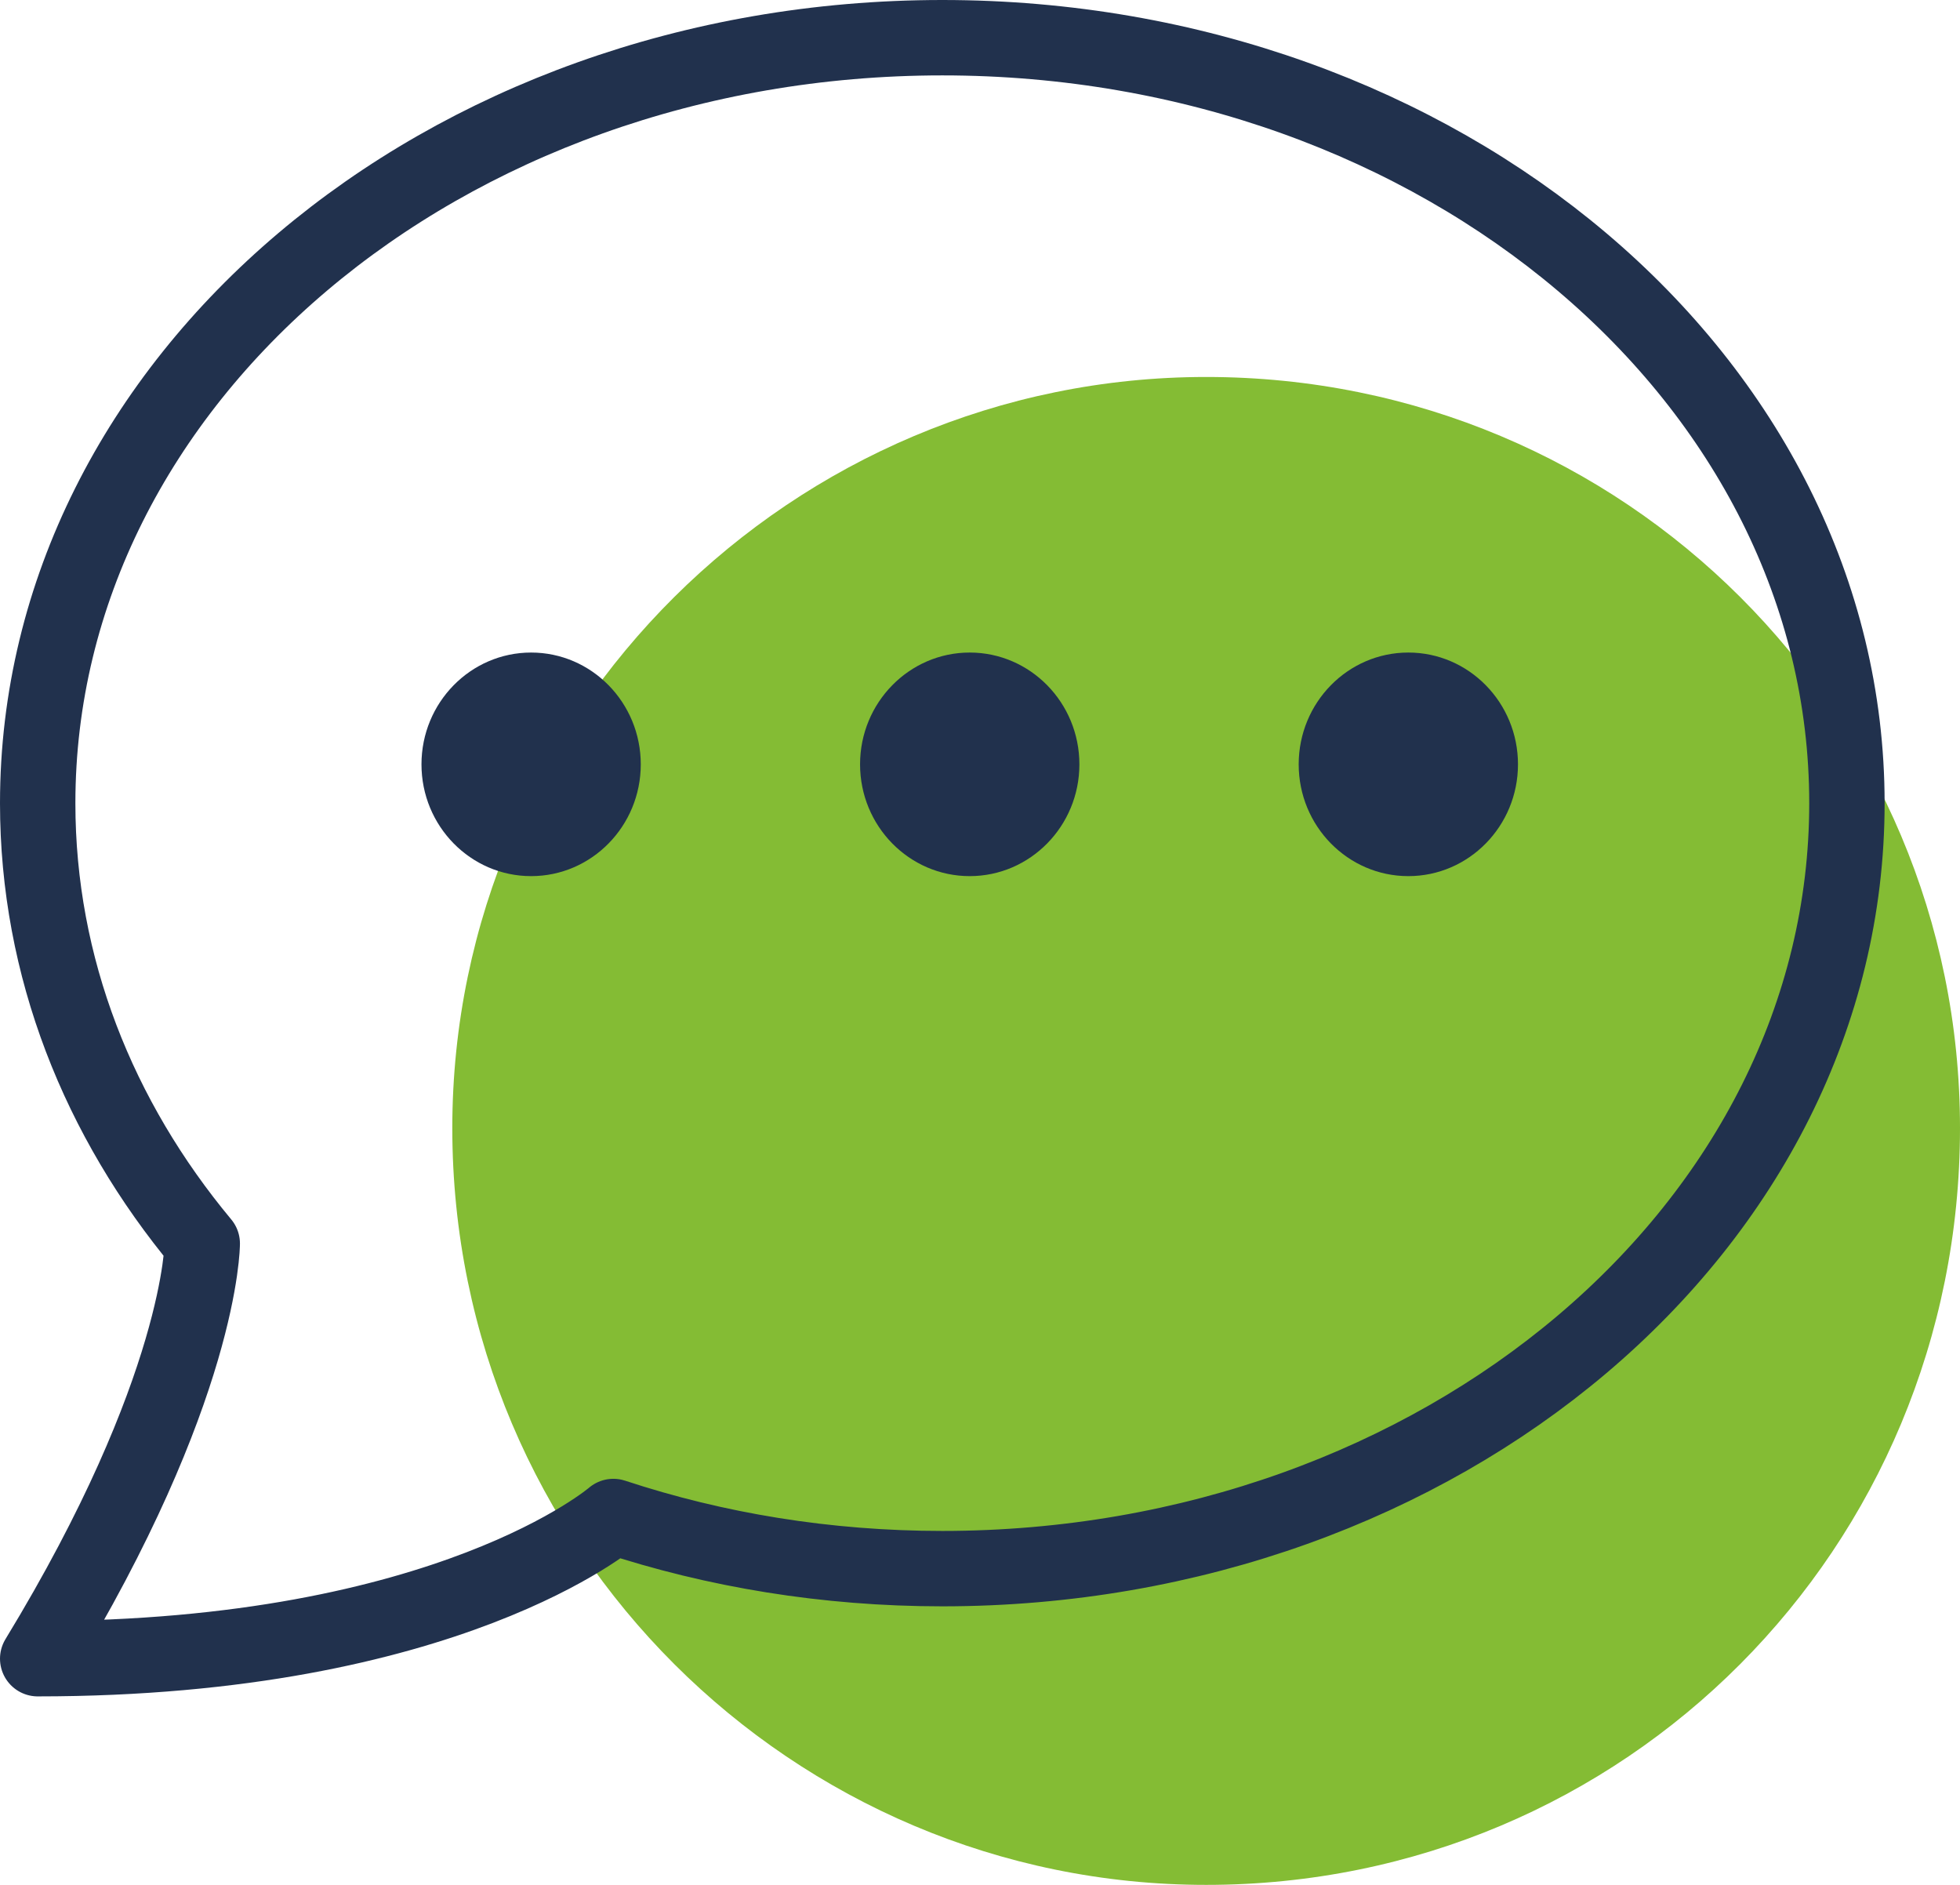
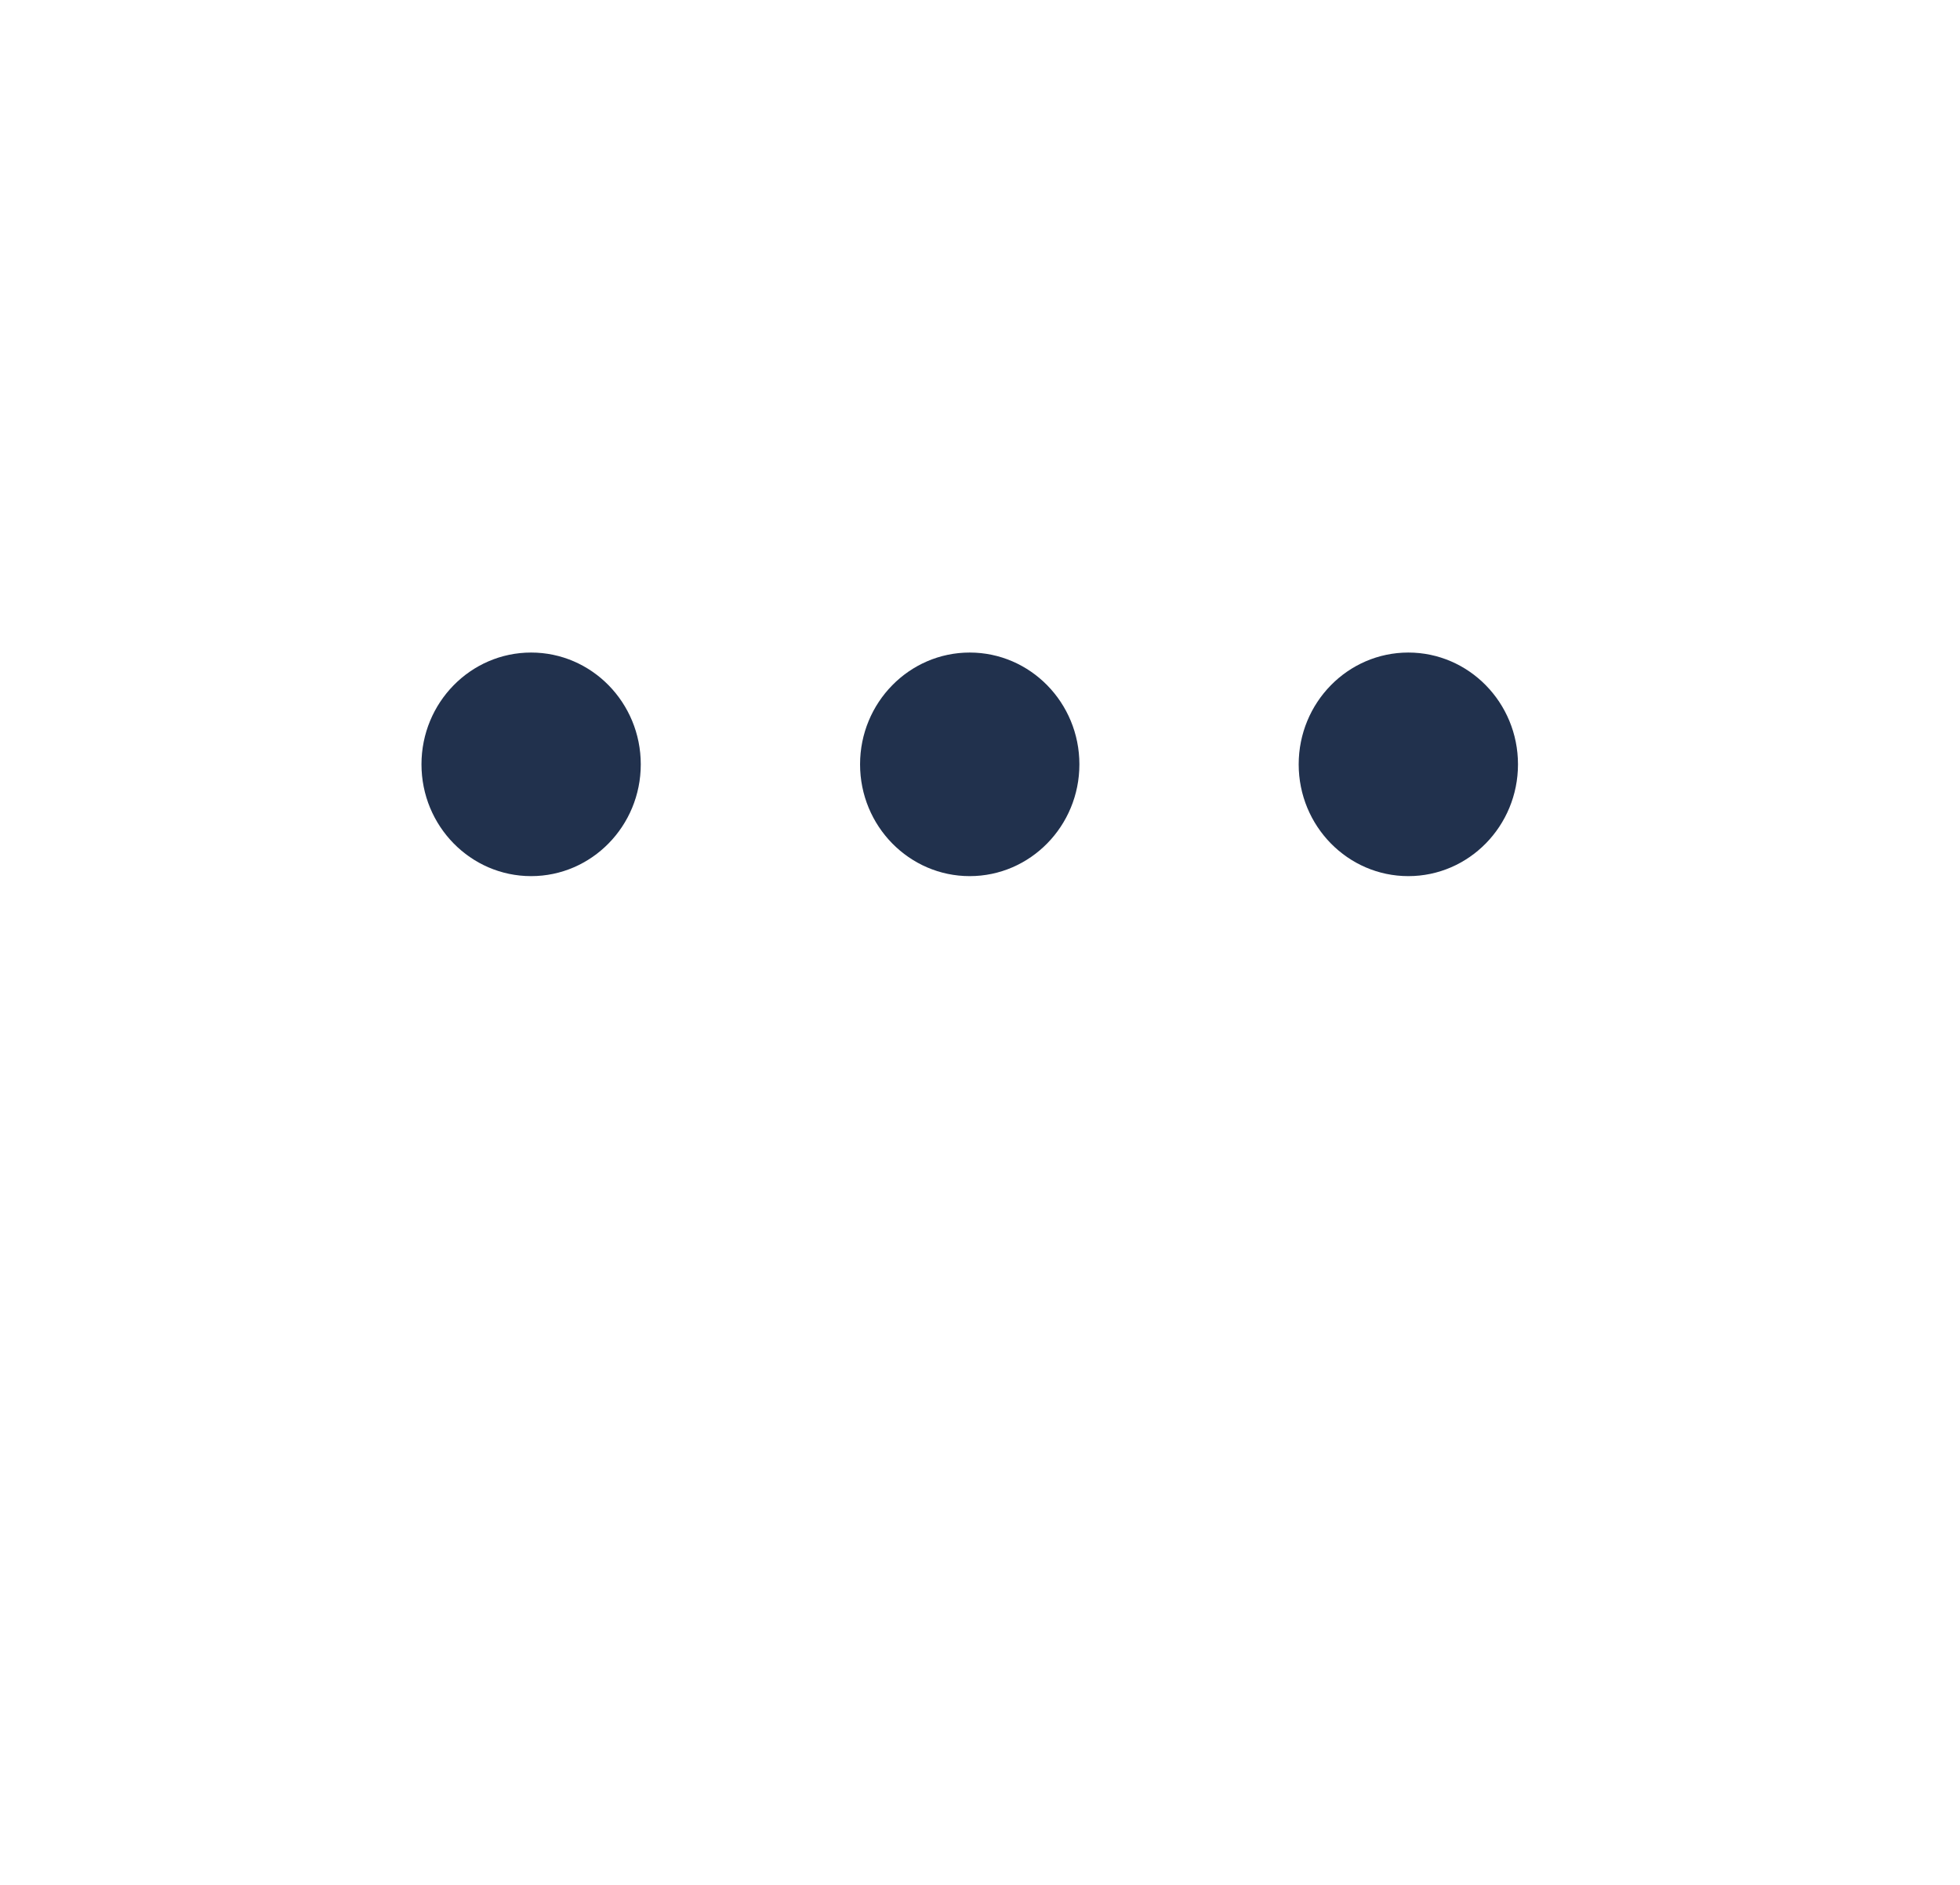
<svg xmlns="http://www.w3.org/2000/svg" width="52px" height="50px" viewBox="0 0 52 50" version="1.1">
  <title>Icon / Chat / Large -- Blue</title>
  <g id="Icon-/-Chat-/-Large----Blue" stroke="none" stroke-width="1" fill="none" fill-rule="evenodd">
-     <path d="M32.001,50 C21.038,50 12,41.077 12,29.925 C12,18.922 21.038,10 32.001,10 C43.113,10 52,18.922 52,29.925 C52,41.077 43.113,50 32.001,50 Z" id="Circle" fill="#84BC34" />
    <g id="Group-9" transform="translate(1, 1)">
-       <path d="M15.273,39.228 C17.978,40.121 20.921,40.611 24,40.611 C37.255,40.611 48,31.521 48,20.306 C48,9.092 37.255,0 24,0 C10.745,0 0,9.092 0,20.306 C0,24.656 1.615,28.683 4.366,31.987 C4.366,31.987 4.364,35.833 0,43 C10.909,43 15.273,39.228 15.273,39.228 Z" id="Stroke-1" stroke="#21314D" stroke-width="2" stroke-linecap="round" stroke-linejoin="round" />
      <g id="Group-2" transform="translate(10.182, 16.31)" fill="#21314D">
        <path d="M5.818,2.966 C5.818,4.602 4.515,5.931 2.909,5.931 C1.303,5.931 0,4.602 0,2.966 C0,1.329 1.303,0 2.909,0 C4.515,0 5.818,1.329 5.818,2.966" id="Fill-3" />
        <path d="M17.455,2.966 C17.455,4.602 16.151,5.931 14.545,5.931 C12.94,5.931 11.636,4.602 11.636,2.966 C11.636,1.329 12.94,0 14.545,0 C16.151,0 17.455,1.329 17.455,2.966" id="Fill-5" />
        <path d="M29.091,2.966 C29.091,4.602 27.788,5.931 26.182,5.931 C24.576,5.931 23.273,4.602 23.273,2.966 C23.273,1.329 24.576,0 26.182,0 C27.788,0 29.091,1.329 29.091,2.966" id="Fill-7" />
      </g>
    </g>
  </g>
</svg>